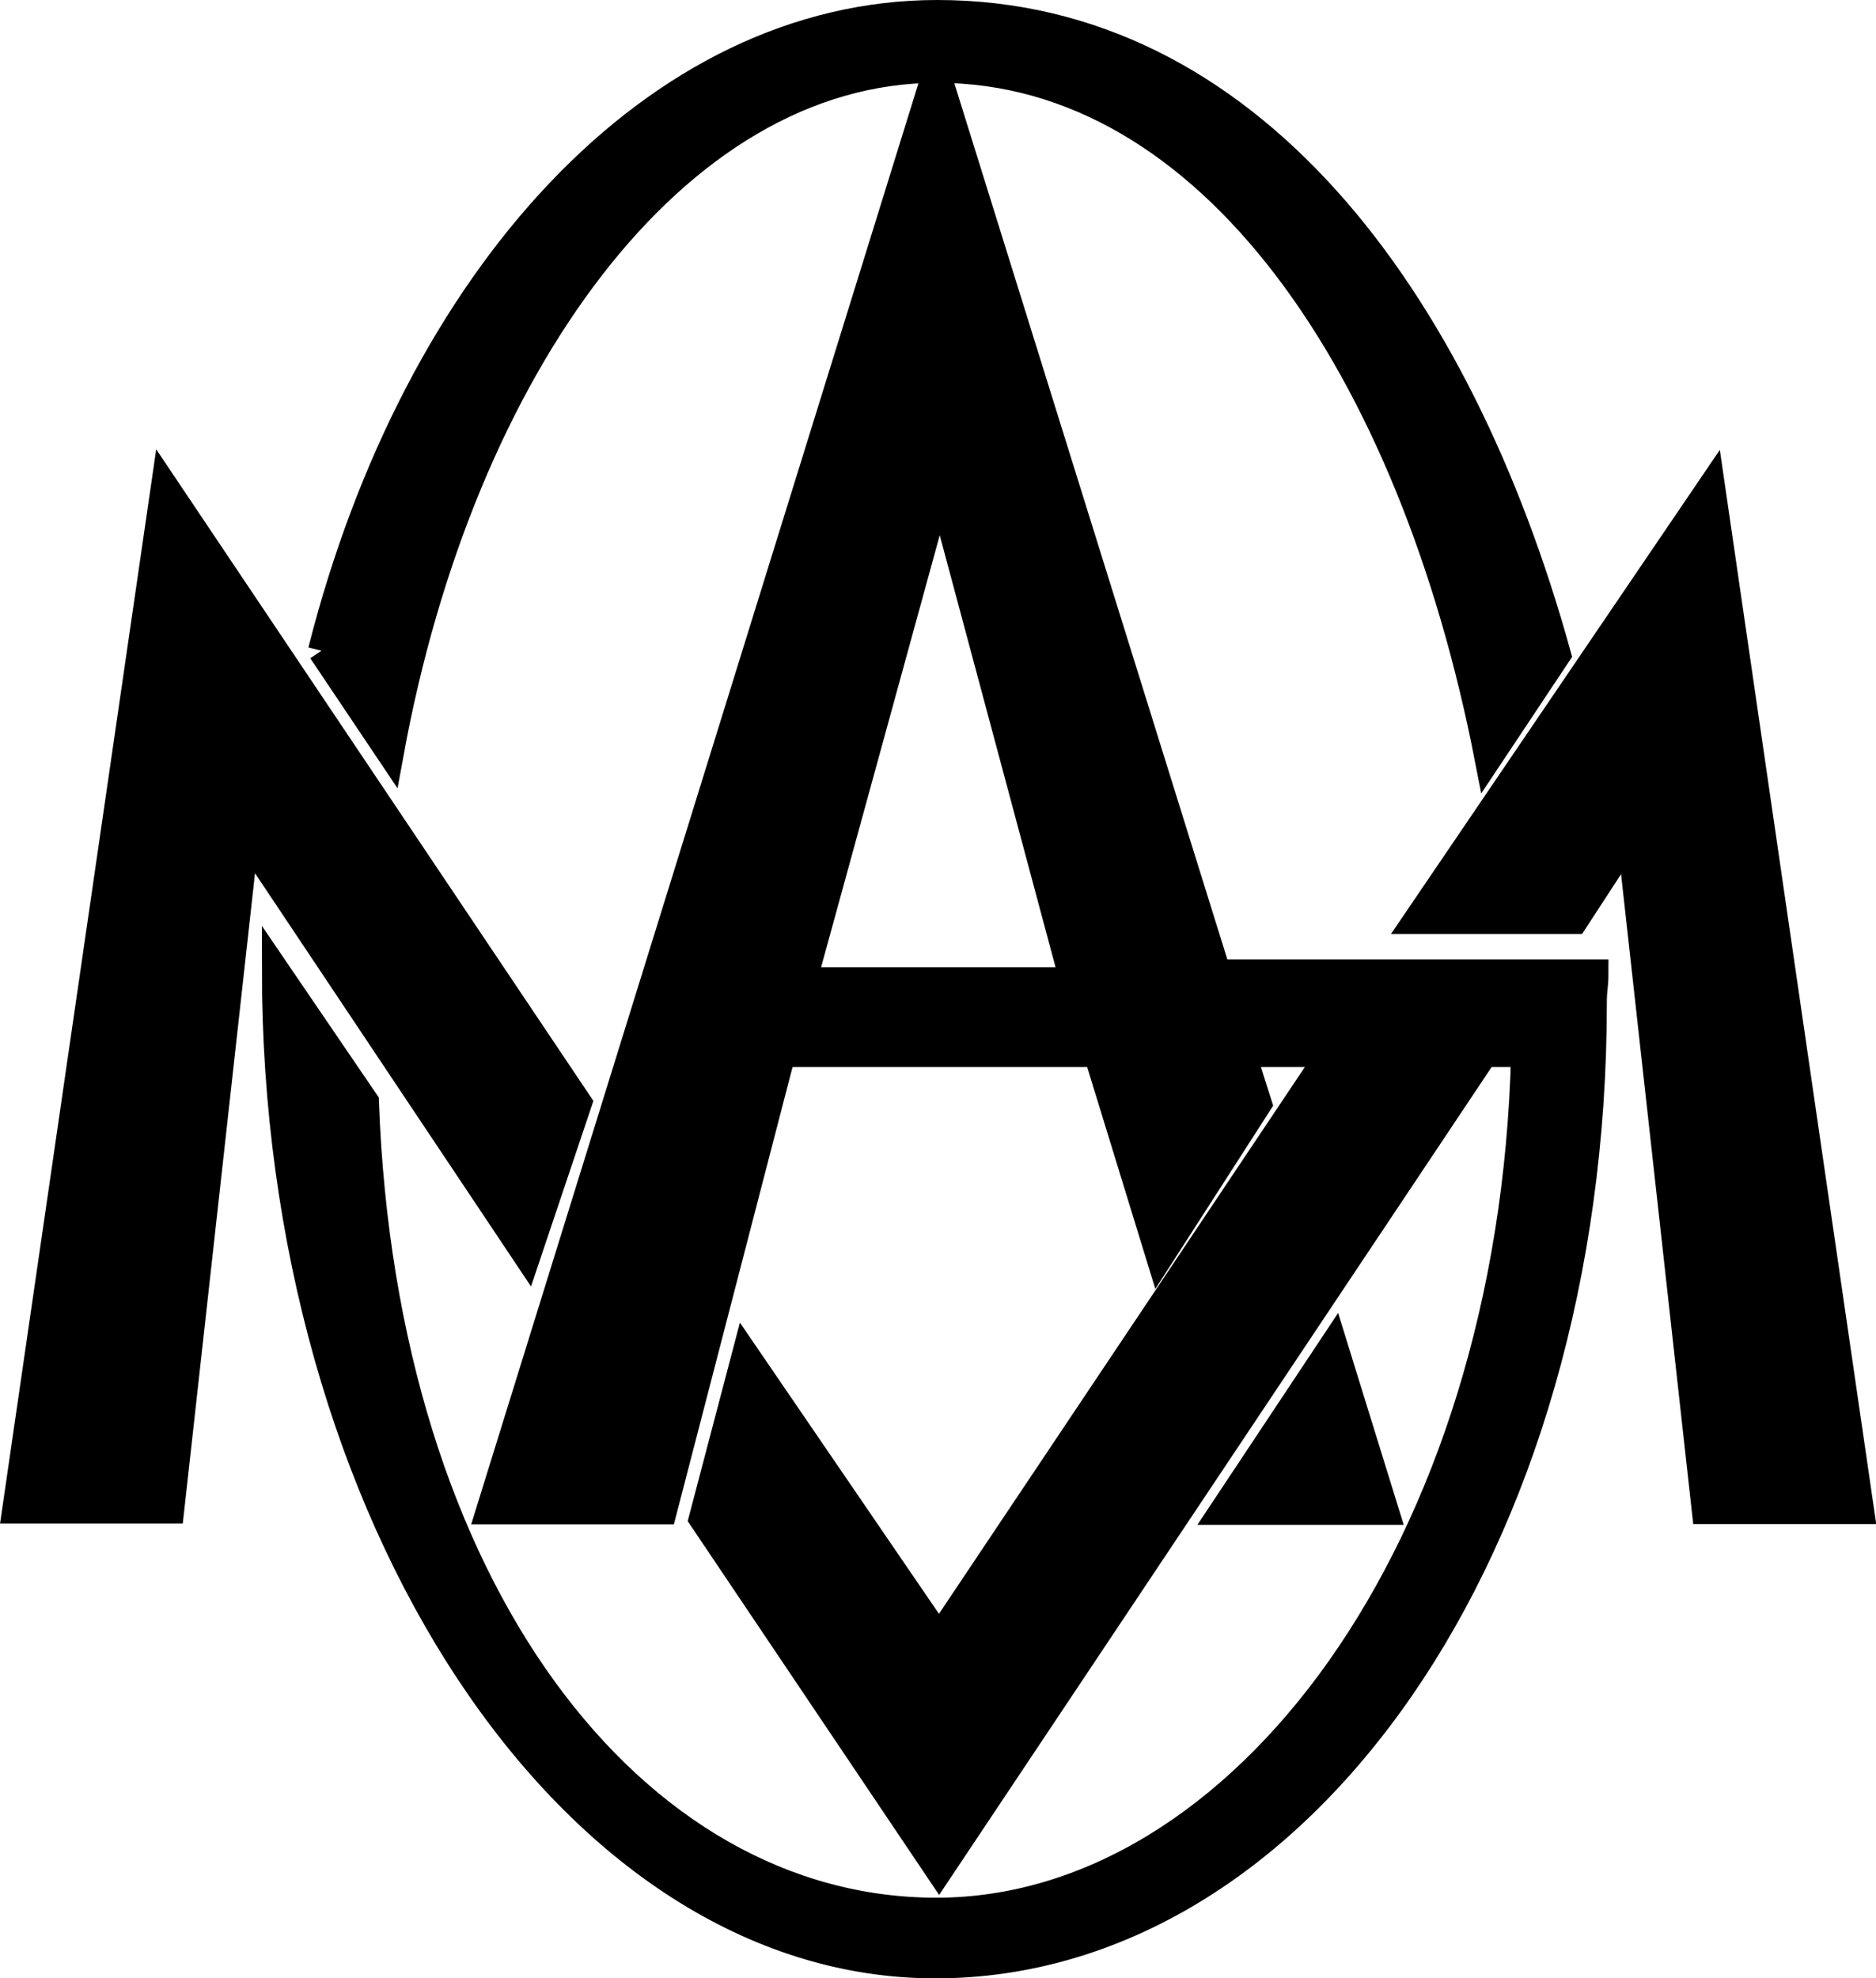
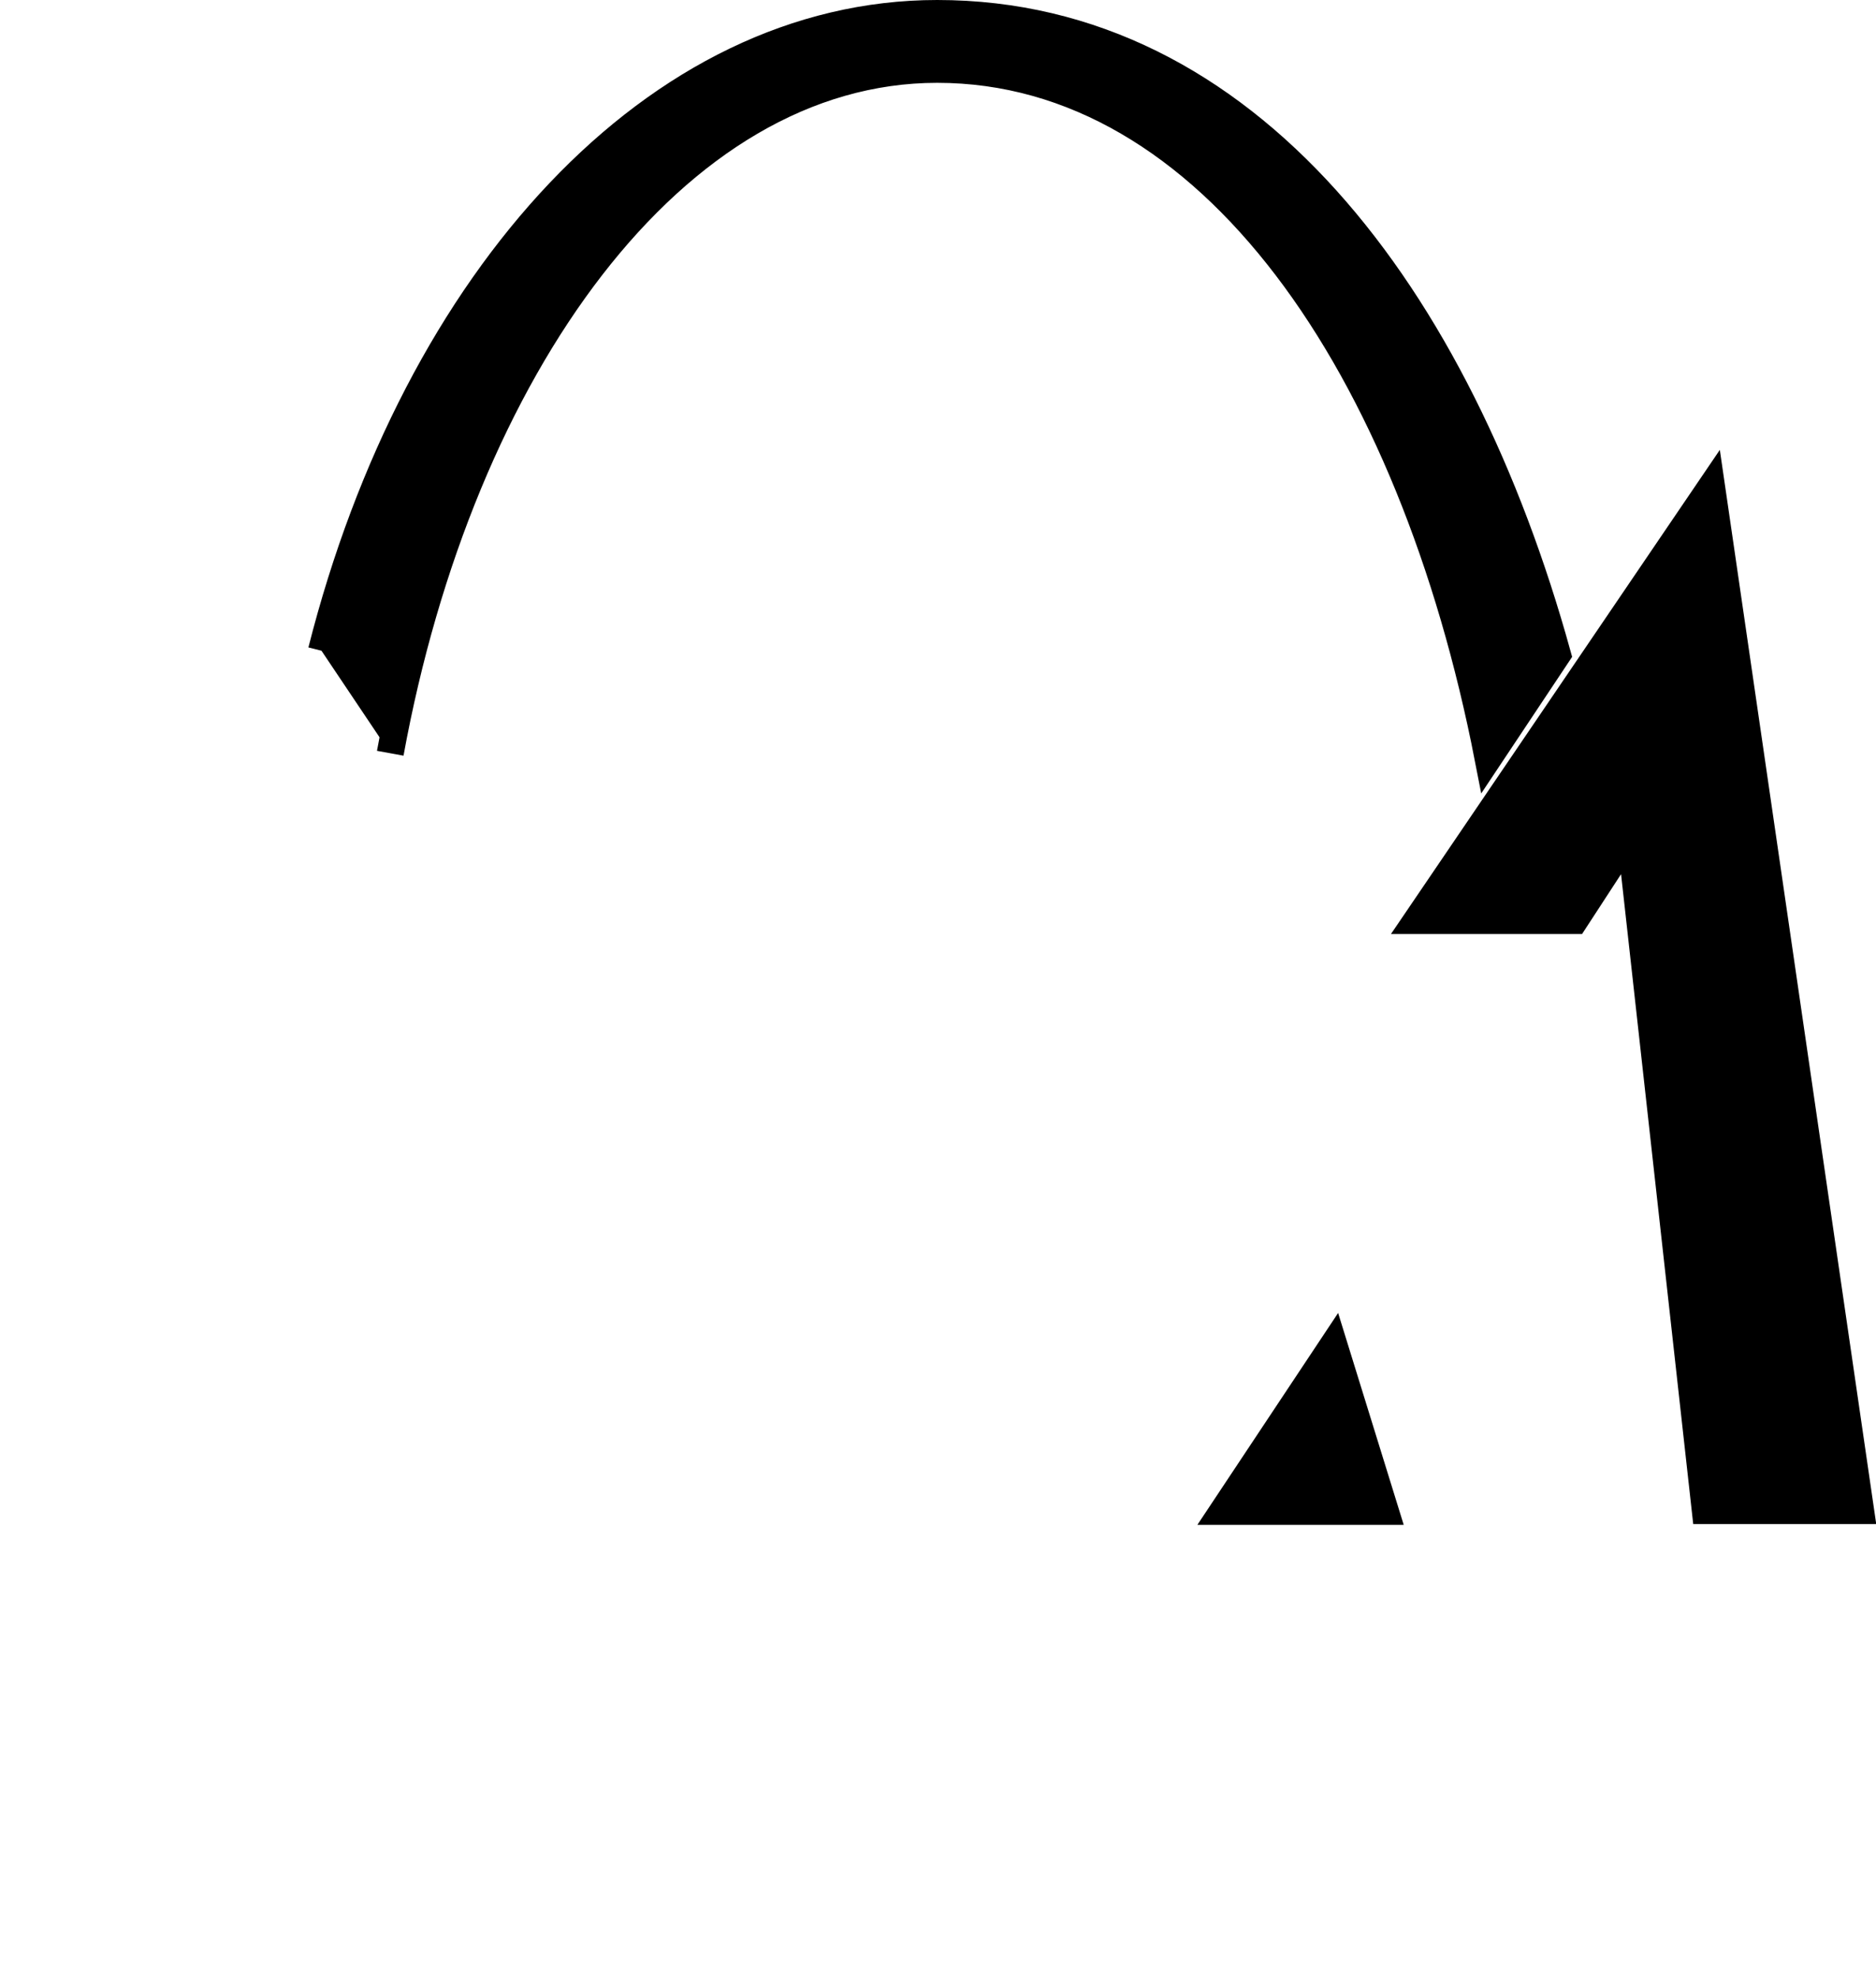
<svg xmlns="http://www.w3.org/2000/svg" viewBox="0 0 69.56 73.33">
  <defs>
    <style>.cls-1{stroke:#000;}</style>
  </defs>
  <g id="レイヤー_2" data-name="レイヤー 2">
    <g id="レイヤー_1-2" data-name="レイヤー 1">
-       <polygon class="cls-1" points="19.54 46.56 9.11 30.95 6.33 55.97 0.58 55.97 6.1 18.01 21.45 40.88 19.54 46.56" />
      <polygon class="cls-1" points="58.39 34.12 60.45 30.96 63.23 55.99 68.99 55.99 63.46 18.02 52.52 34.12 58.39 34.12" />
-       <polygon class="cls-1" points="34.82 60.71 48.67 40.02 54.42 39.98 34.82 69.34 26.04 56.29 27.64 50.21 34.82 60.71" />
      <polygon class="cls-1" points="49.45 49.82 51.37 56.02 45.33 56.02 49.45 49.82" />
-       <path class="cls-1" d="M11.92,24.12C15.42,10.31,24.32.5,34.75.5c11.5,0,19.32,10.47,23,23.76l-2.57,3.86C52.35,13.6,44.87,2.57,34.75,2.57,25,2.57,17.08,13.64,14.47,27.92l-2.55-3.8" />
-       <path class="cls-1" d="M46.07,39.05l.59,1.86L43,46.6l-2.32-7.55H29L24.6,56H18.15L34.72,2.63,45.14,36.06h14c0,.53-.06.56-.06,1.11,0,20.22-10.92,35.66-24.4,35.66S10.21,56.16,10.21,35.94l3.34,4.9c.66,18.08,9.92,30,21.17,30S56.08,57.49,56.53,39.05ZM34.85,17.93,29.79,36.35h10Z" />
+       <path class="cls-1" d="M11.92,24.12C15.42,10.31,24.32.5,34.75.5c11.5,0,19.32,10.47,23,23.76l-2.57,3.86C52.35,13.6,44.87,2.57,34.75,2.57,25,2.57,17.08,13.64,14.47,27.92" />
    </g>
  </g>
</svg>